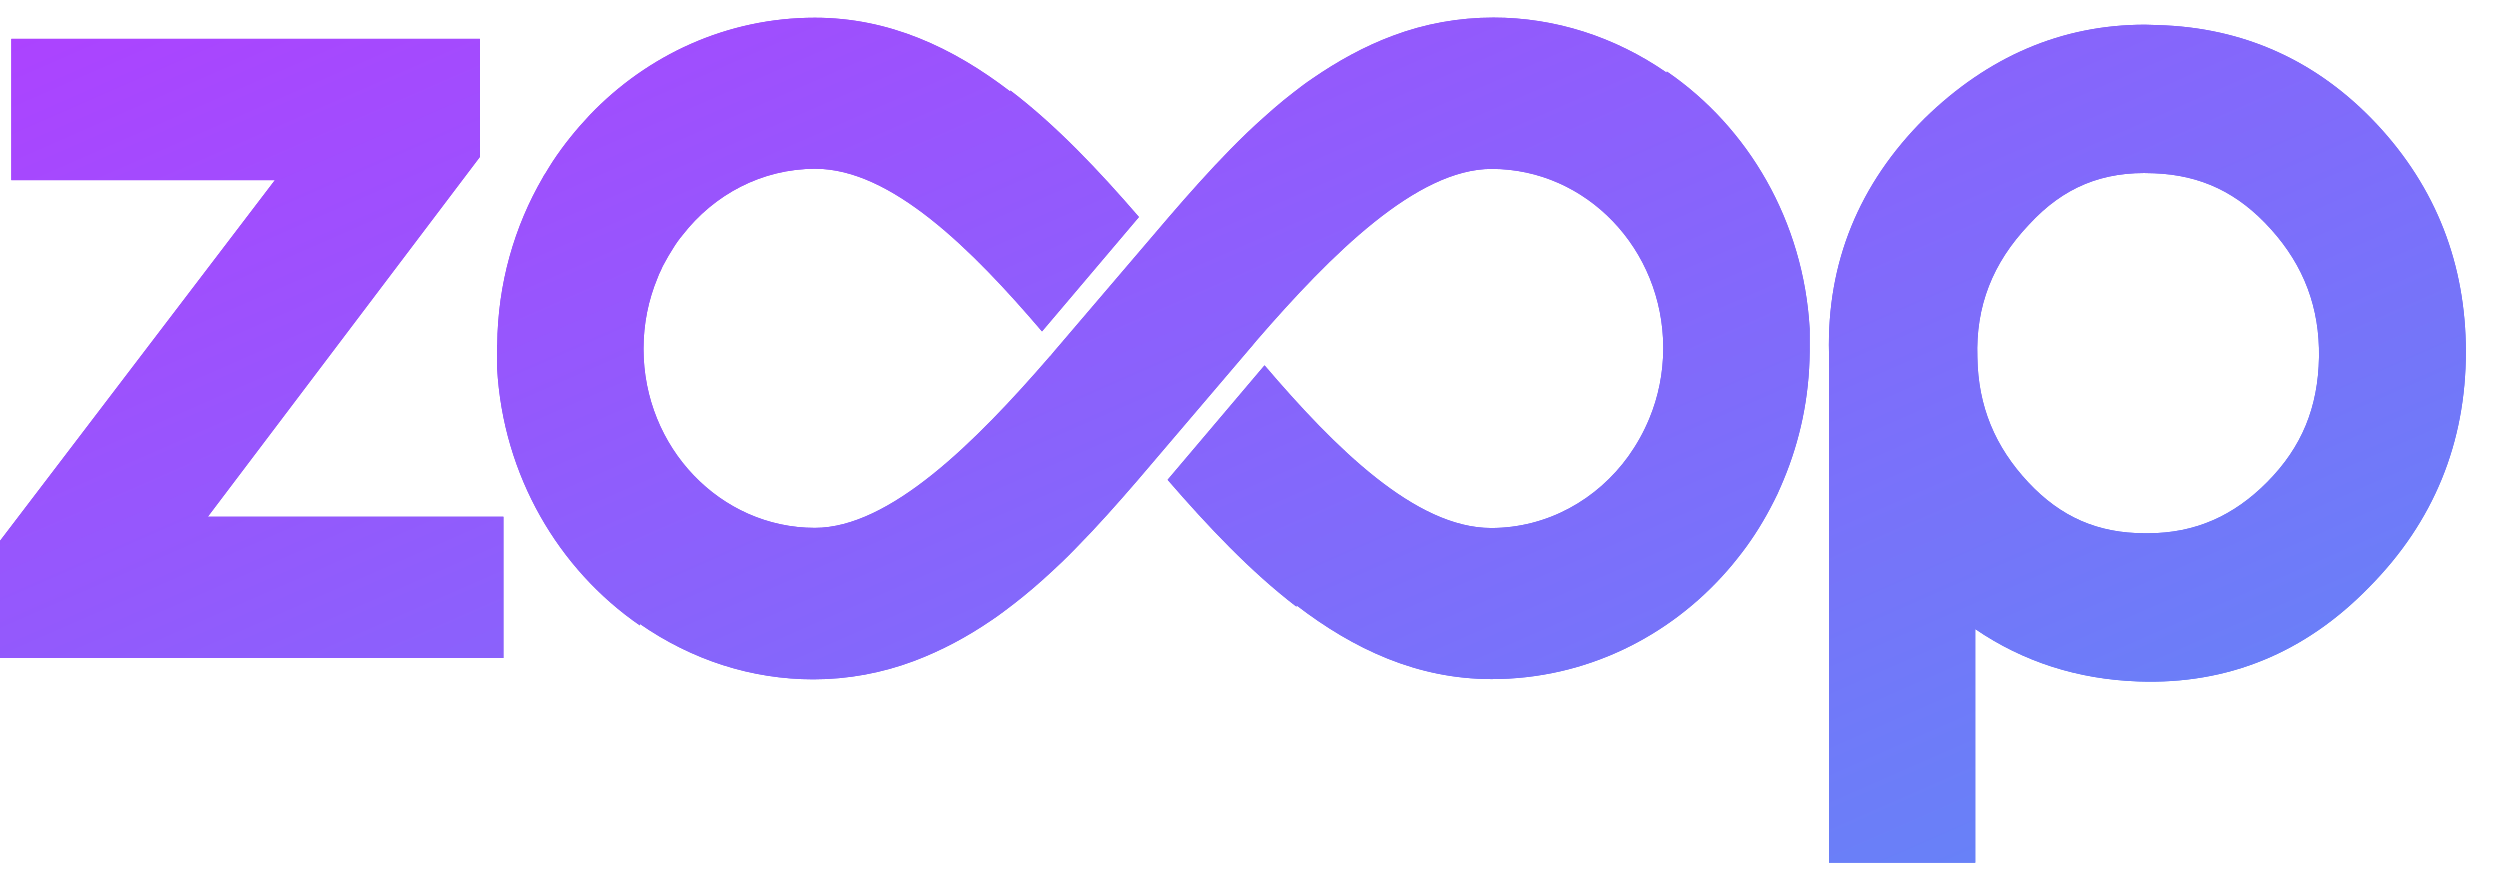
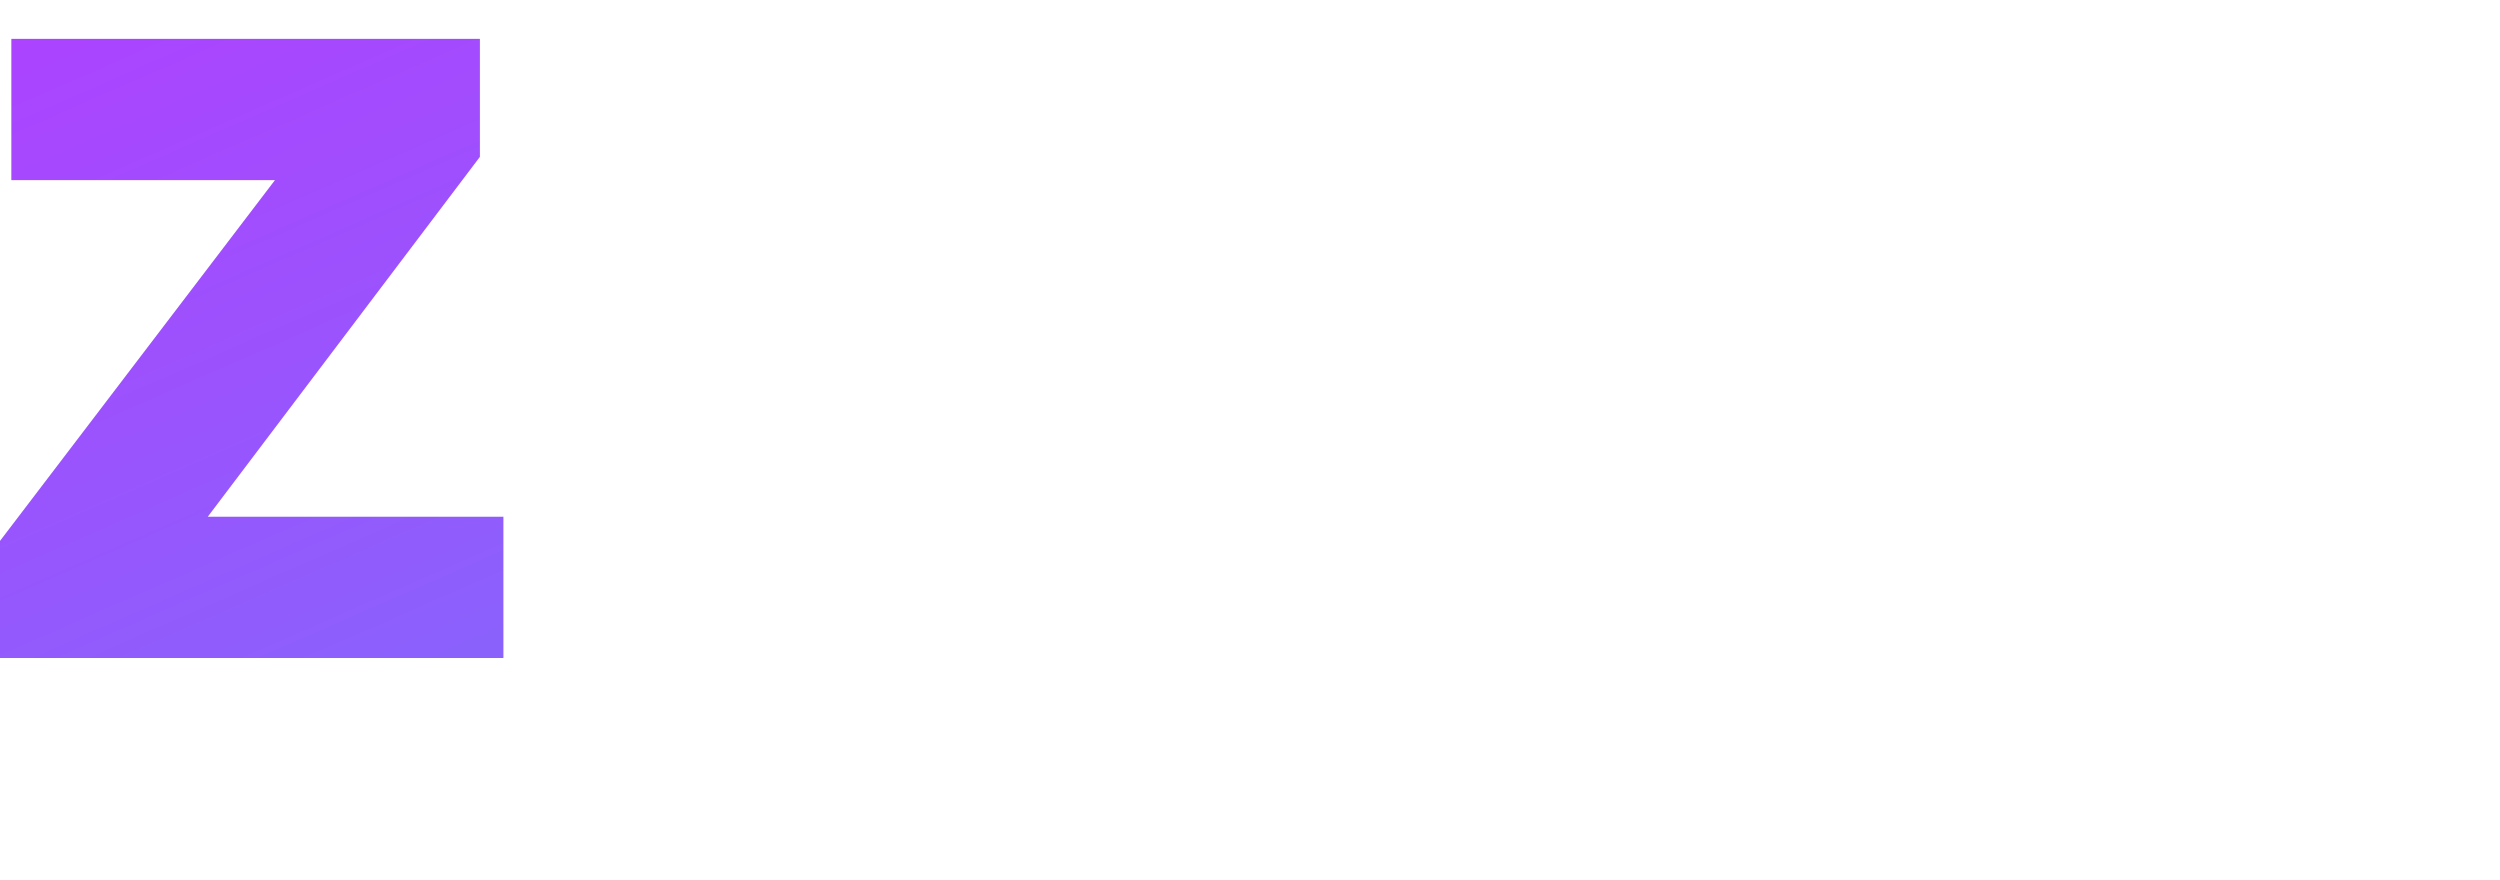
<svg xmlns="http://www.w3.org/2000/svg" width="71" height="25" viewBox="0 0 71 25" fill="none">
-   <path d="M51.394 9.34V9.993C51.383 11.282 51.121 12.504 50.655 13.622C50.612 13.729 50.564 13.836 50.517 13.941L50.477 14.034L50.474 14.038C50.409 14.171 50.343 14.305 50.273 14.435C50.004 14.943 49.692 15.422 49.338 15.862C49.247 15.976 49.153 16.093 49.055 16.203C47.402 18.095 45.014 19.285 42.363 19.285C40.259 19.285 38.448 18.44 36.82 17.19V17.229C35.507 16.224 34.302 14.943 33.161 13.626L35.913 10.377C37.909 12.717 40.199 14.996 42.349 14.996C43.942 14.996 45.361 14.19 46.25 12.954C46.485 12.624 46.684 12.269 46.842 11.886C47.097 11.272 47.237 10.594 47.237 9.883C47.237 7.075 45.052 4.796 42.363 4.796C40.238 4.796 37.814 7.21 35.685 9.67L35.549 9.834L35.545 9.839C35.536 9.851 35.53 9.86 35.521 9.866L32.303 13.643C31.739 14.296 31.165 14.946 30.559 15.56C30.426 15.699 30.286 15.837 30.149 15.969C29.964 16.146 29.782 16.313 29.596 16.48C29.246 16.792 28.889 17.083 28.518 17.357C28.398 17.449 28.276 17.534 28.15 17.619C27.474 18.081 26.749 18.472 25.961 18.77C25.044 19.114 24.081 19.292 23.097 19.292C21.35 19.292 19.651 18.745 18.174 17.719V17.762C15.859 16.168 14.287 13.501 14.119 10.455V9.798H14.122C14.136 8.059 14.609 6.429 15.418 5.041C15.435 5.002 15.46 4.963 15.488 4.927C15.554 4.814 15.624 4.704 15.694 4.593C16.006 4.118 16.367 3.674 16.752 3.266C18.387 1.558 20.653 0.504 23.142 0.504C25.247 0.504 27.057 1.349 28.693 2.602V2.57C30.006 3.571 31.207 4.846 32.345 6.163L29.593 9.411C27.604 7.079 25.31 4.792 23.157 4.792C21.633 4.792 20.275 5.527 19.385 6.674C19.28 6.798 19.186 6.933 19.105 7.068C19.024 7.192 18.948 7.324 18.878 7.455C18.835 7.526 18.8 7.597 18.769 7.675C18.73 7.746 18.699 7.824 18.671 7.899C18.415 8.517 18.275 9.191 18.275 9.908C18.275 12.713 20.46 14.992 23.142 14.992C25.268 14.992 27.698 12.571 29.82 10.118H29.824L29.96 9.954C29.965 9.95 29.968 9.945 29.972 9.94C29.977 9.933 29.982 9.927 29.988 9.922L33.21 6.149C33.774 5.495 34.348 4.849 34.95 4.235C35.272 3.908 35.598 3.592 35.938 3.294C36.105 3.141 36.272 3.002 36.442 2.86L36.466 2.84C36.468 2.838 36.469 2.838 36.471 2.837C36.474 2.835 36.478 2.833 36.48 2.829L36.534 2.786C36.678 2.672 36.824 2.556 36.971 2.446L37.022 2.408C37.105 2.348 37.192 2.284 37.282 2.225C37.983 1.743 38.732 1.324 39.551 1.018C40.465 0.674 41.428 0.5 42.416 0.5C44.16 0.5 45.858 1.043 47.336 2.066V2.03C49.654 3.617 51.222 6.287 51.394 9.34Z" fill="url(#paint0_linear_2470_2001)" />
-   <path d="M51.394 9.34V9.993C51.383 11.282 51.121 12.504 50.655 13.622C50.612 13.729 50.564 13.836 50.517 13.941L50.477 14.034L50.474 14.038C50.409 14.171 50.343 14.305 50.273 14.435C50.004 14.943 49.692 15.422 49.338 15.862C49.247 15.976 49.153 16.093 49.055 16.203C47.402 18.095 45.014 19.285 42.363 19.285C40.259 19.285 38.448 18.44 36.82 17.19V17.229C35.507 16.224 34.302 14.943 33.161 13.626L35.913 10.377C37.909 12.717 40.199 14.996 42.349 14.996C43.942 14.996 45.361 14.19 46.25 12.954C46.485 12.624 46.684 12.269 46.842 11.886C47.097 11.272 47.237 10.594 47.237 9.883C47.237 7.075 45.052 4.796 42.363 4.796C40.238 4.796 37.814 7.21 35.685 9.67L35.549 9.834L35.545 9.839C35.536 9.851 35.53 9.86 35.521 9.866L32.303 13.643C31.739 14.296 31.165 14.946 30.559 15.56C30.426 15.699 30.286 15.837 30.149 15.969C29.964 16.146 29.782 16.313 29.596 16.48C29.246 16.792 28.889 17.083 28.518 17.357C28.398 17.449 28.276 17.534 28.15 17.619C27.474 18.081 26.749 18.472 25.961 18.77C25.044 19.114 24.081 19.292 23.097 19.292C21.35 19.292 19.651 18.745 18.174 17.719V17.762C15.859 16.168 14.287 13.501 14.119 10.455V9.798H14.122C14.136 8.059 14.609 6.429 15.418 5.041C15.435 5.002 15.46 4.963 15.488 4.927C15.554 4.814 15.624 4.704 15.694 4.593C16.006 4.118 16.367 3.674 16.752 3.266C18.387 1.558 20.653 0.504 23.142 0.504C25.247 0.504 27.057 1.349 28.693 2.602V2.57C30.006 3.571 31.207 4.846 32.345 6.163L29.593 9.411C27.604 7.079 25.31 4.792 23.157 4.792C21.633 4.792 20.275 5.527 19.385 6.674C19.28 6.798 19.186 6.933 19.105 7.068C19.024 7.192 18.948 7.324 18.878 7.455C18.835 7.526 18.8 7.597 18.769 7.675C18.73 7.746 18.699 7.824 18.671 7.899C18.415 8.517 18.275 9.191 18.275 9.908C18.275 12.713 20.46 14.992 23.142 14.992C25.268 14.992 27.698 12.571 29.82 10.118H29.824L29.96 9.954C29.965 9.95 29.968 9.945 29.972 9.94C29.977 9.933 29.982 9.927 29.988 9.922L33.21 6.149C33.774 5.495 34.348 4.849 34.95 4.235C35.272 3.908 35.598 3.592 35.938 3.294C36.105 3.141 36.272 3.002 36.442 2.86L36.466 2.84C36.468 2.838 36.469 2.838 36.471 2.837C36.474 2.835 36.478 2.833 36.48 2.829L36.534 2.786C36.678 2.672 36.824 2.556 36.971 2.446L37.022 2.408C37.105 2.348 37.192 2.284 37.282 2.225C37.983 1.743 38.732 1.324 39.551 1.018C40.465 0.674 41.428 0.5 42.416 0.5C44.16 0.5 45.858 1.043 47.336 2.066V2.03C49.654 3.617 51.222 6.287 51.394 9.34Z" fill="url(#paint1_linear_2470_2001)" />
-   <path fill-rule="evenodd" clip-rule="evenodd" d="M56.097 17.864C57.452 18.791 59.007 19.292 60.73 19.352C63.268 19.444 65.474 18.539 67.295 16.661C69.113 14.822 70.03 12.578 70.03 9.99C70.03 7.498 69.179 5.325 67.505 3.532C65.814 1.725 63.713 0.777 61.269 0.713C61.231 0.712 61.193 0.71 61.154 0.709C61.075 0.705 60.996 0.702 60.919 0.702C58.562 0.702 56.461 1.601 54.654 3.369C52.795 5.222 51.881 7.462 51.944 10.033V24.5H56.097V17.864ZM61.003 15.145H60.912C59.581 15.145 58.531 14.687 57.61 13.707C56.654 12.688 56.178 11.534 56.157 10.15C56.107 8.701 56.584 7.473 57.617 6.383C58.597 5.314 59.721 4.853 61.16 4.92H61.174C62.505 4.97 63.562 5.47 64.497 6.511C65.436 7.554 65.881 8.744 65.86 10.143C65.835 11.577 65.369 12.702 64.392 13.689C63.426 14.666 62.319 15.145 61.003 15.145Z" fill="url(#paint2_linear_2470_2001)" />
-   <path fill-rule="evenodd" clip-rule="evenodd" d="M56.097 17.864C57.452 18.791 59.007 19.292 60.73 19.352C63.268 19.444 65.474 18.539 67.295 16.661C69.113 14.822 70.03 12.578 70.03 9.99C70.03 7.498 69.179 5.325 67.505 3.532C65.814 1.725 63.713 0.777 61.269 0.713C61.231 0.712 61.193 0.71 61.154 0.709C61.075 0.705 60.996 0.702 60.919 0.702C58.562 0.702 56.461 1.601 54.654 3.369C52.795 5.222 51.881 7.462 51.944 10.033V24.5H56.097V17.864ZM61.003 15.145H60.912C59.581 15.145 58.531 14.687 57.61 13.707C56.654 12.688 56.178 11.534 56.157 10.15C56.107 8.701 56.584 7.473 57.617 6.383C58.597 5.314 59.721 4.853 61.16 4.92H61.174C62.505 4.97 63.562 5.47 64.497 6.511C65.436 7.554 65.881 8.744 65.86 10.143C65.835 11.577 65.369 12.702 64.392 13.689C63.426 14.666 62.319 15.145 61.003 15.145Z" fill="url(#paint3_linear_2470_2001)" />
-   <path d="M14.297 18.688V14.676H5.9L13.629 4.455V1.104H0.322V5.115H7.809L0 15.362V18.688H14.297Z" fill="url(#paint4_linear_2470_2001)" />
  <path d="M14.297 18.688V14.676H5.9L13.629 4.455V1.104H0.322V5.115H7.809L0 15.362V18.688H14.297Z" fill="url(#paint5_linear_2470_2001)" />
  <defs>
    <linearGradient id="paint0_linear_2470_2001" x1="0" y1="0.5" x2="20.112" y2="46.381" gradientUnits="userSpaceOnUse">
      <stop stop-color="#9C2CF3" />
      <stop offset="1" stop-color="#3A6FF9" />
    </linearGradient>
    <linearGradient id="paint1_linear_2470_2001" x1="0" y1="0.5" x2="20.112" y2="46.381" gradientUnits="userSpaceOnUse">
      <stop stop-color="#AD42FF" />
      <stop offset="1" stop-color="#5F89F7" />
    </linearGradient>
    <linearGradient id="paint2_linear_2470_2001" x1="0" y1="0.5" x2="20.112" y2="46.381" gradientUnits="userSpaceOnUse">
      <stop stop-color="#9C2CF3" />
      <stop offset="1" stop-color="#3A6FF9" />
    </linearGradient>
    <linearGradient id="paint3_linear_2470_2001" x1="0" y1="0.5" x2="20.112" y2="46.381" gradientUnits="userSpaceOnUse">
      <stop stop-color="#AD42FF" />
      <stop offset="1" stop-color="#5F89F7" />
    </linearGradient>
    <linearGradient id="paint4_linear_2470_2001" x1="0" y1="0.5" x2="20.112" y2="46.381" gradientUnits="userSpaceOnUse">
      <stop stop-color="#9C2CF3" />
      <stop offset="1" stop-color="#3A6FF9" />
    </linearGradient>
    <linearGradient id="paint5_linear_2470_2001" x1="0" y1="0.5" x2="20.112" y2="46.381" gradientUnits="userSpaceOnUse">
      <stop stop-color="#AD42FF" />
      <stop offset="1" stop-color="#5F89F7" />
    </linearGradient>
  </defs>
</svg>